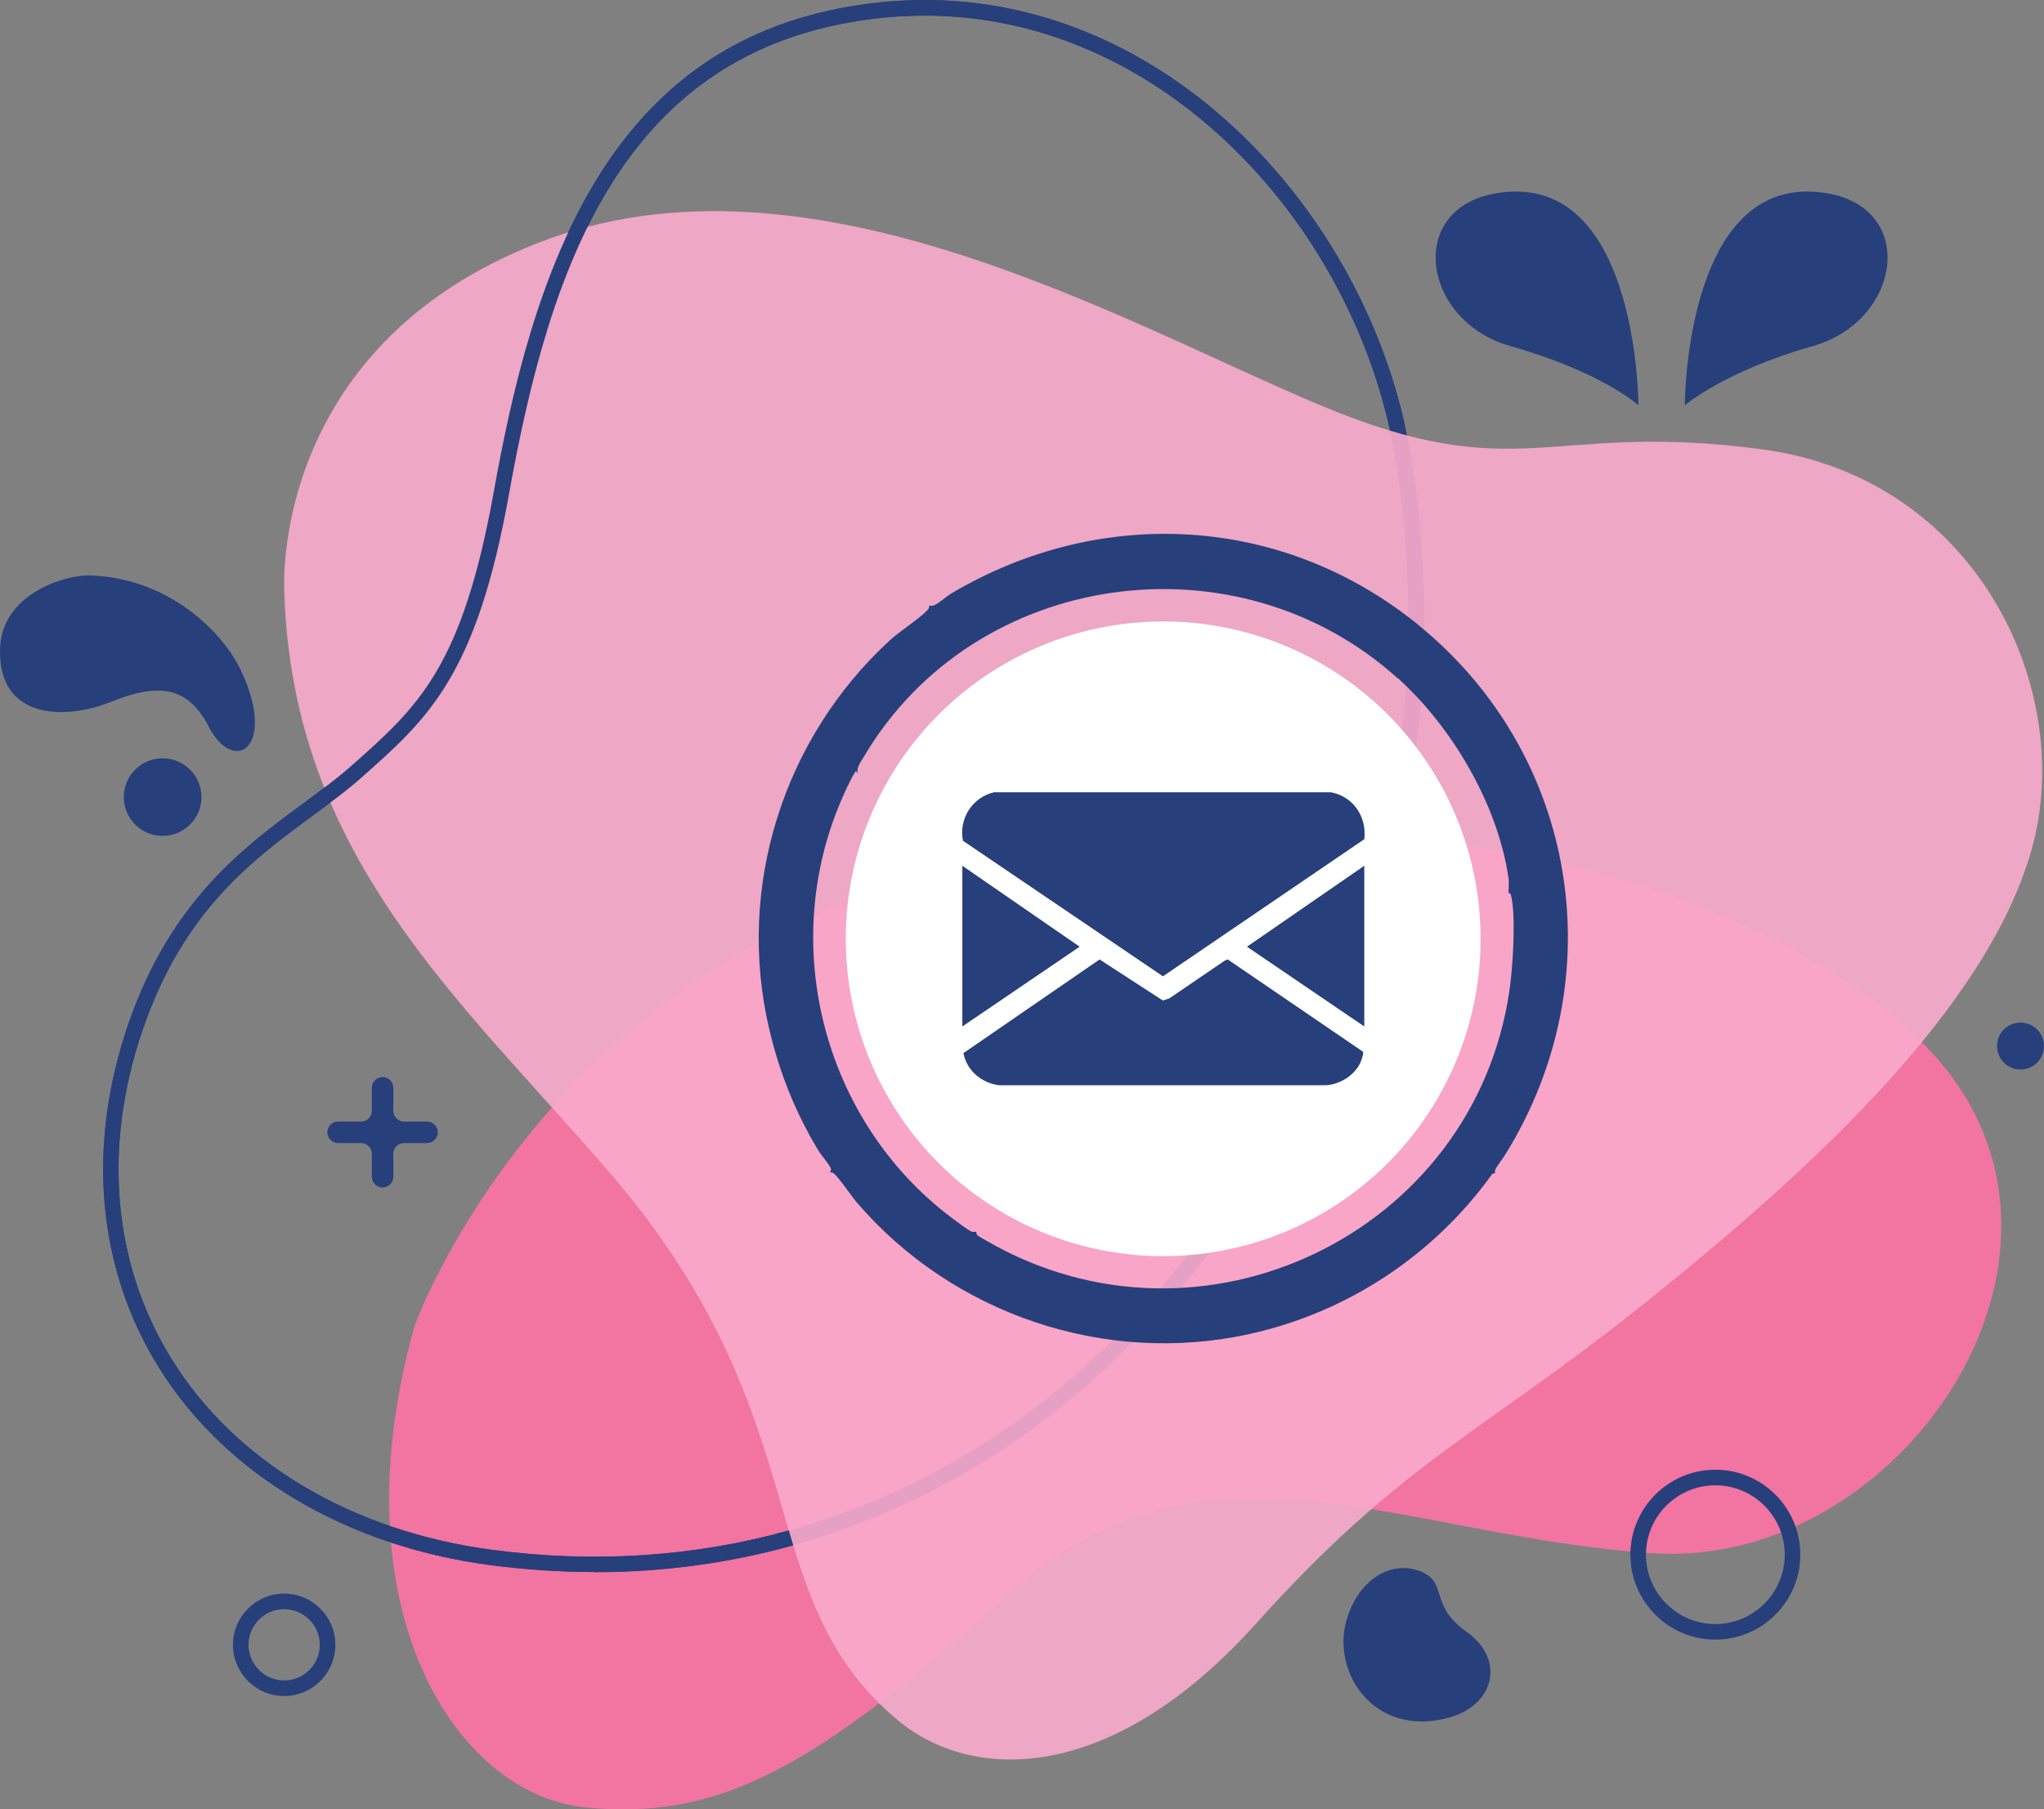
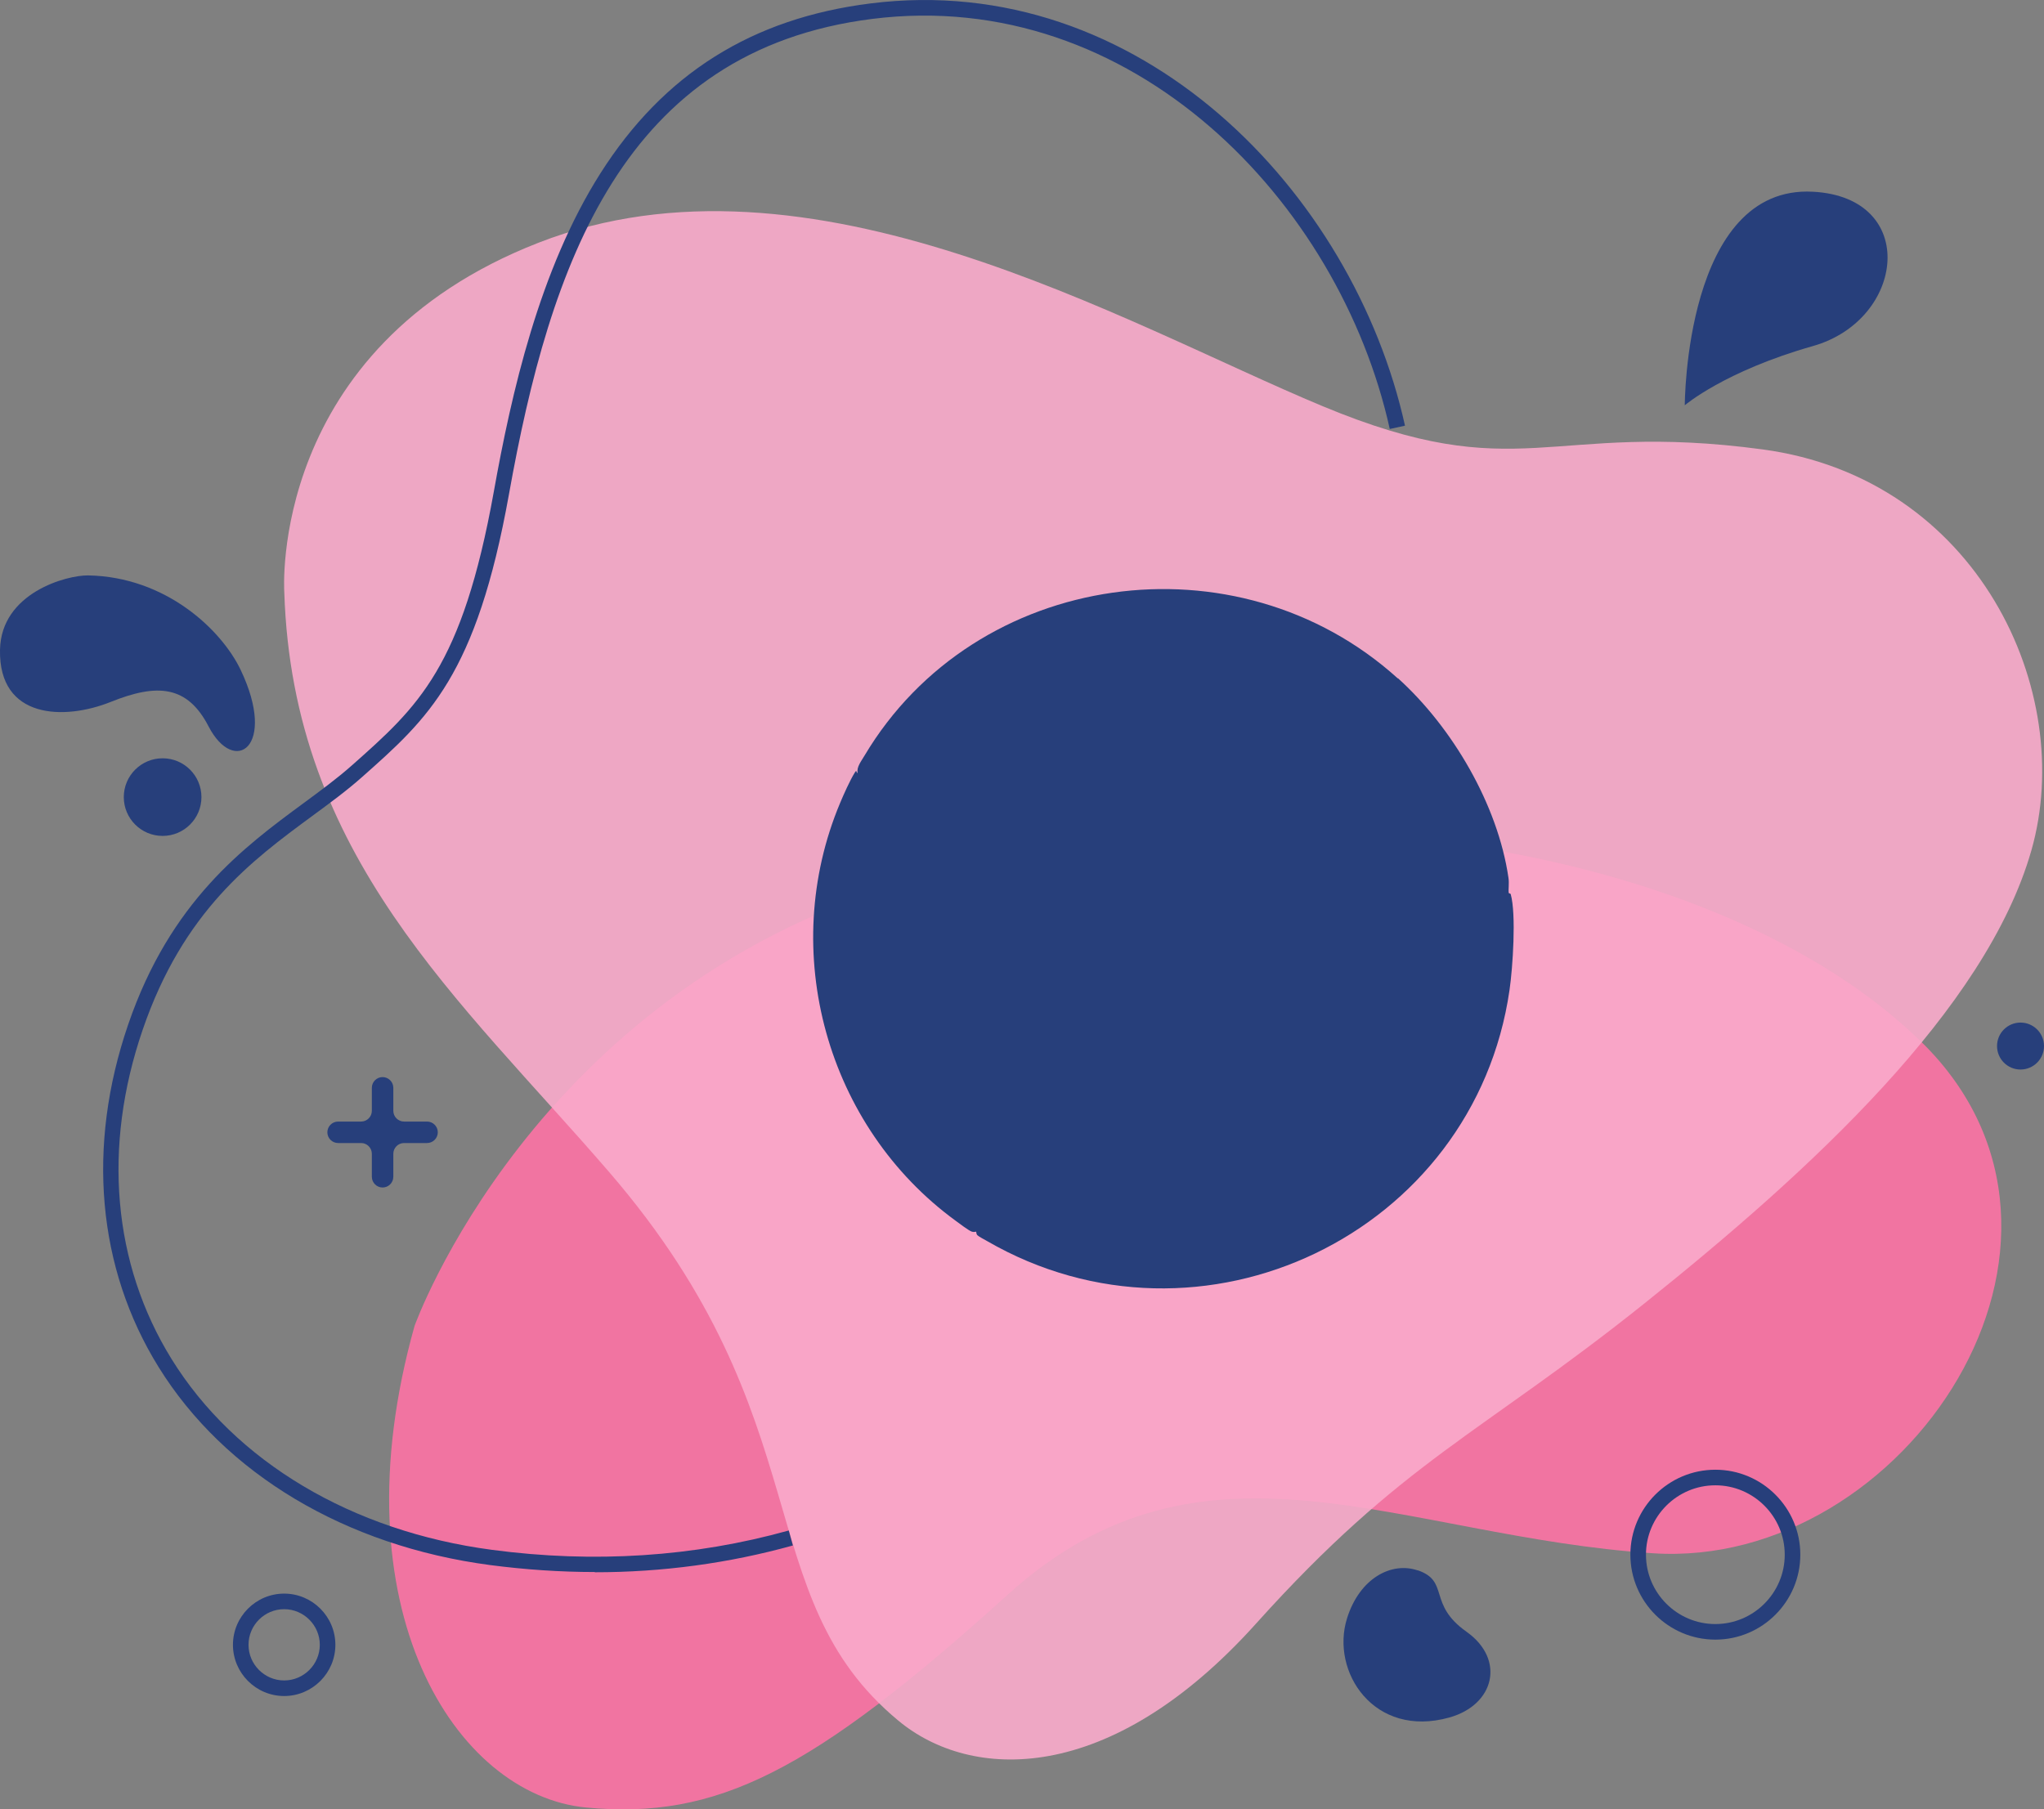
<svg xmlns="http://www.w3.org/2000/svg" id="Layer_2" data-name="Layer 2" viewBox="0 0 173.21 153.36">
  <rect x="0" y="0" width="173.21" height="153.36" fill="#808080" stroke="none" />
  <defs>
    <style> .cls-1 { fill: #f174a1; } .cls-2 { fill: #fff; } .cls-3 { fill: #f9abcb; } .cls-4 { opacity: .9; } .cls-5 { fill: #273f7b; } </style>
  </defs>
  <g id="Email_our_Home_Painting_Expert" data-name="Email our Home Painting Expert">
    <g>
      <g>
        <path class="cls-1" d="M35.13,112.38s9.99-28.03,41.17-37.49c31.19-9.46,69.38-3.4,86.55,13.45,17.17,16.86-1.4,44.71-22.78,43.31-21.38-1.4-38.02-11.56-54.66,3.5-16.64,15.07-24.7,19.1-35.74,18.05s-21.28-16.84-14.54-40.82Z" />
        <path class="cls-5" d="M145.36,138.97c-3.97,0-7.2-3.23-7.2-7.2s3.23-7.2,7.2-7.2,7.2,3.23,7.2,7.2-3.23,7.2-7.2,7.2ZM145.36,125.89c-3.24,0-5.88,2.64-5.88,5.88s2.64,5.88,5.88,5.88,5.88-2.64,5.88-5.88-2.64-5.88-5.88-5.88Z" />
        <path class="cls-5" d="M24.08,143.75c-2.39,0-4.34-1.95-4.34-4.34s1.95-4.34,4.34-4.34,4.34,1.95,4.34,4.34-1.95,4.34-4.34,4.34ZM24.08,136.39c-1.67,0-3.02,1.36-3.02,3.02s1.36,3.02,3.02,3.02,3.02-1.36,3.02-3.02-1.36-3.02-3.02-3.02Z" />
        <path class="cls-5" d="M142.77,34.35s0-18.69,10.86-18.1c9.01.48,7.83,10.86,0,13.08-7.5,2.13-10.86,5.02-10.86,5.02Z" />
-         <path class="cls-5" d="M138.84,34.35s0-18.69-10.86-18.1c-9.01.48-7.83,10.86,0,13.08s10.86,5.02,10.86,5.02Z" />
        <circle class="cls-5" cx="13.78" cy="67.56" r="3.29" />
        <path class="cls-5" d="M7.48,48.77c-1.81-.03-7.39,1.46-7.48,6.31-.11,5.88,5.45,5.99,9.39,4.41,3.93-1.58,6.48-1.41,8.28,2.07,2.19,4.23,5.85,1.77,2.72-4.79-1.64-3.42-6.36-7.88-12.91-8Z" />
        <circle class="cls-5" cx="171.22" cy="88.66" r="1.99" />
        <path class="cls-5" d="M120.13,133.1c-2.21-.75-4.91.65-5.98,4.06-1.42,4.52,2.28,10.2,8.67,8.41,3.83-1.07,4.77-4.92,1.45-7.27s-1.4-4.28-4.14-5.21Z" />
        <path class="cls-5" d="M36.19,95.06h-1.95c-.5,0-.91-.41-.91-.91v-1.95c0-.5-.41-.91-.91-.91h0c-.5,0-.91.41-.91.91v1.95c0,.5-.41.91-.91.91h-1.95c-.5,0-.91.41-.91.91h0c0,.5.41.91.91.91h1.95c.5,0,.91.41.91.91v1.95c0,.5.41.91.91.91h0c.5,0,.91-.41.91-.91v-1.95c0-.5.41-.91.91-.91h1.95c.5,0,.91-.41.91-.91h0c0-.5-.41-.91-.91-.91Z" />
-         <path class="cls-5" d="M50.41,133.24c-2.93,0-5.89-.2-8.88-.59-12.25-1.62-22.49-7.74-28.09-16.78-5.2-8.39-6.12-18.7-2.58-29.03,3.58-10.46,9.82-15.05,14.84-18.75,1.48-1.09,2.88-2.12,4.11-3.21l.44.49-.44-.49c5.64-5,9.36-8.3,12.04-23.23,1.48-8.26,3.84-18.79,9.03-26.96C56.23,6.26,63.72,1.55,73.77.29c22.77-2.86,40.9,15.96,45.29,35.79.18.8.33,1.61.47,2.42,4.34,25.82-3.71,53.14-21.53,73.08-8.43,9.43-19.08,16.14-30.79,19.39-5.43,1.51-11.06,2.27-16.8,2.27ZM78.35,1.32c-1.45,0-2.92.09-4.42.28-21.2,2.66-27.33,20.93-30.8,40.29-2.76,15.38-6.83,18.99-12.46,23.98h0c-1.28,1.14-2.7,2.18-4.21,3.29-5.12,3.77-10.92,8.05-14.37,18.12-3.41,9.94-2.54,19.85,2.45,27.91,5.39,8.71,15.29,14.6,27.15,16.17,8.65,1.15,17.12.6,25.15-1.64,11.47-3.19,21.9-9.75,30.16-19,17.56-19.65,25.49-46.56,21.22-71.99-.13-.79-.29-1.58-.46-2.36C113.8,18.41,98.27,1.32,78.35,1.32Z" />
        <g class="cls-4">
          <path class="cls-3" d="M24.09,50.18s-1.4-20.67,21.55-29.61c22.95-8.94,49.58,6.83,66.4,13.84,16.82,7.01,19.1,1.23,37.32,3.68,18.22,2.45,26.63,20.5,22.78,33.99-3.85,13.49-18.75,27.16-32.76,38.37-14.02,11.21-20.5,13.32-32.94,27.16-12.44,13.84-24.18,13.32-30.31,8.23-12.79-10.6-6.31-25.41-24.52-46.51-12.69-14.71-26.81-26.73-27.52-49.15Z" />
        </g>
        <path class="cls-5" d="M50.41,133.24c-2.93,0-5.89-.2-8.88-.59-12.25-1.62-22.49-7.74-28.09-16.78-5.2-8.39-6.12-18.7-2.58-29.03,3.58-10.46,9.82-15.05,14.84-18.75,1.48-1.09,2.88-2.12,4.11-3.21,5.64-5,9.36-8.3,12.04-23.23,1.48-8.26,3.84-18.79,9.03-26.96C56.23,6.26,63.72,1.55,73.77.29c22.77-2.86,40.9,15.96,45.29,35.79l-1.29.28C113.51,17.11,95.95-1.16,73.93,1.6c-21.2,2.66-27.33,20.93-30.8,40.29-2.76,15.38-6.83,18.99-12.46,23.98-1.28,1.14-2.7,2.18-4.21,3.29-5.12,3.77-10.92,8.05-14.37,18.12-3.41,9.94-2.54,19.85,2.45,27.91,5.39,8.71,15.29,14.6,27.15,16.17,8.65,1.15,17.12.6,25.15-1.64l.35,1.27c-5.43,1.51-11.06,2.27-16.8,2.27Z" />
      </g>
      <circle class="cls-2" cx="98.57" cy="79.57" r="26.9" />
      <g id="_2BT6NI" data-name="2BT6NI">
-         <path class="cls-5" d="M120.25,53.02c13.47,11,16.53,29.9,7.35,44.77-.21.34-.77,1.07-.89,1.36-.12.28.2.24-.25.34-4.93,6.88-12.26,11.74-20.55,13.57-12.27,2.72-25.19-1.68-33.3-11.14-.44-.51-1.61-2.24-2-2.5-.08-.05-.24-.04-.25-.05-.03-.03.1-.2.05-.34-.13-.32-.84-1.15-1.07-1.53-1.96-3.26-3.29-6.59-4.16-10.3-2.81-11.96,1.18-24.63,10.24-32.94.89-.81,2.51-1.82,3.21-2.59.13-.14.12-.33.13-.35.02-.02.19.06.31.02.41-.14,1.14-.8,1.56-1.05,12.73-7.53,28.17-6.63,39.63,2.73ZM118.45,57.5c-13.61-12.31-35.8-9.25-45.2,6.56-.25.43-.69.97-.57,1.46-.16-.04-.05-.35-.25-.03-.41.66-.93,1.83-1.24,2.57-5.28,12.58-1.14,27.44,9.81,35.42.29.21,1.07.81,1.35.91.17.06.36,0,.37,0,.02.02,0,.19.1.3.08.09.64.4.81.49,18.14,10.5,41.31-.6,44.29-21.28.27-1.85.58-6.41.1-8.11-.02-.07-.17-.06-.17-.12-.04-.28.05-.81-.02-1.26-.9-6.21-4.76-12.76-9.36-16.92Z" />
+         <path class="cls-5" d="M120.25,53.02ZM118.45,57.5c-13.61-12.31-35.8-9.25-45.2,6.56-.25.43-.69.97-.57,1.46-.16-.04-.05-.35-.25-.03-.41.66-.93,1.83-1.24,2.57-5.28,12.58-1.14,27.44,9.81,35.42.29.21,1.07.81,1.35.91.17.06.36,0,.37,0,.02.02,0,.19.1.3.08.09.64.4.81.49,18.14,10.5,41.31-.6,44.29-21.28.27-1.85.58-6.41.1-8.11-.02-.07-.17-.06-.17-.12-.04-.28.05-.81-.02-1.26-.9-6.21-4.76-12.76-9.36-16.92Z" />
      </g>
      <g>
        <path class="cls-5" d="M84.29,67.15h28.5c1.88.36,3.05,2.07,2.82,3.98l-17.06,11.62-16.95-11.49c-.37-1.89.82-3.72,2.69-4.12Z" />
        <path class="cls-5" d="M115.5,89.14c.08.14-.16.79-.24.97-.52,1.06-1.73,1.81-2.91,1.87h-27.71c-1.48-.2-2.71-1.24-3-2.72l11.54-7.94,5.36,3.48.55-.18,4.71-3.21.24-.09,11.46,7.82Z" />
        <polygon class="cls-5" points="81.55 87 81.55 73.38 91.49 80.24 81.55 87" />
        <polygon class="cls-5" points="115.61 87 105.67 80.24 115.61 73.38 115.61 87" />
      </g>
    </g>
  </g>
</svg>